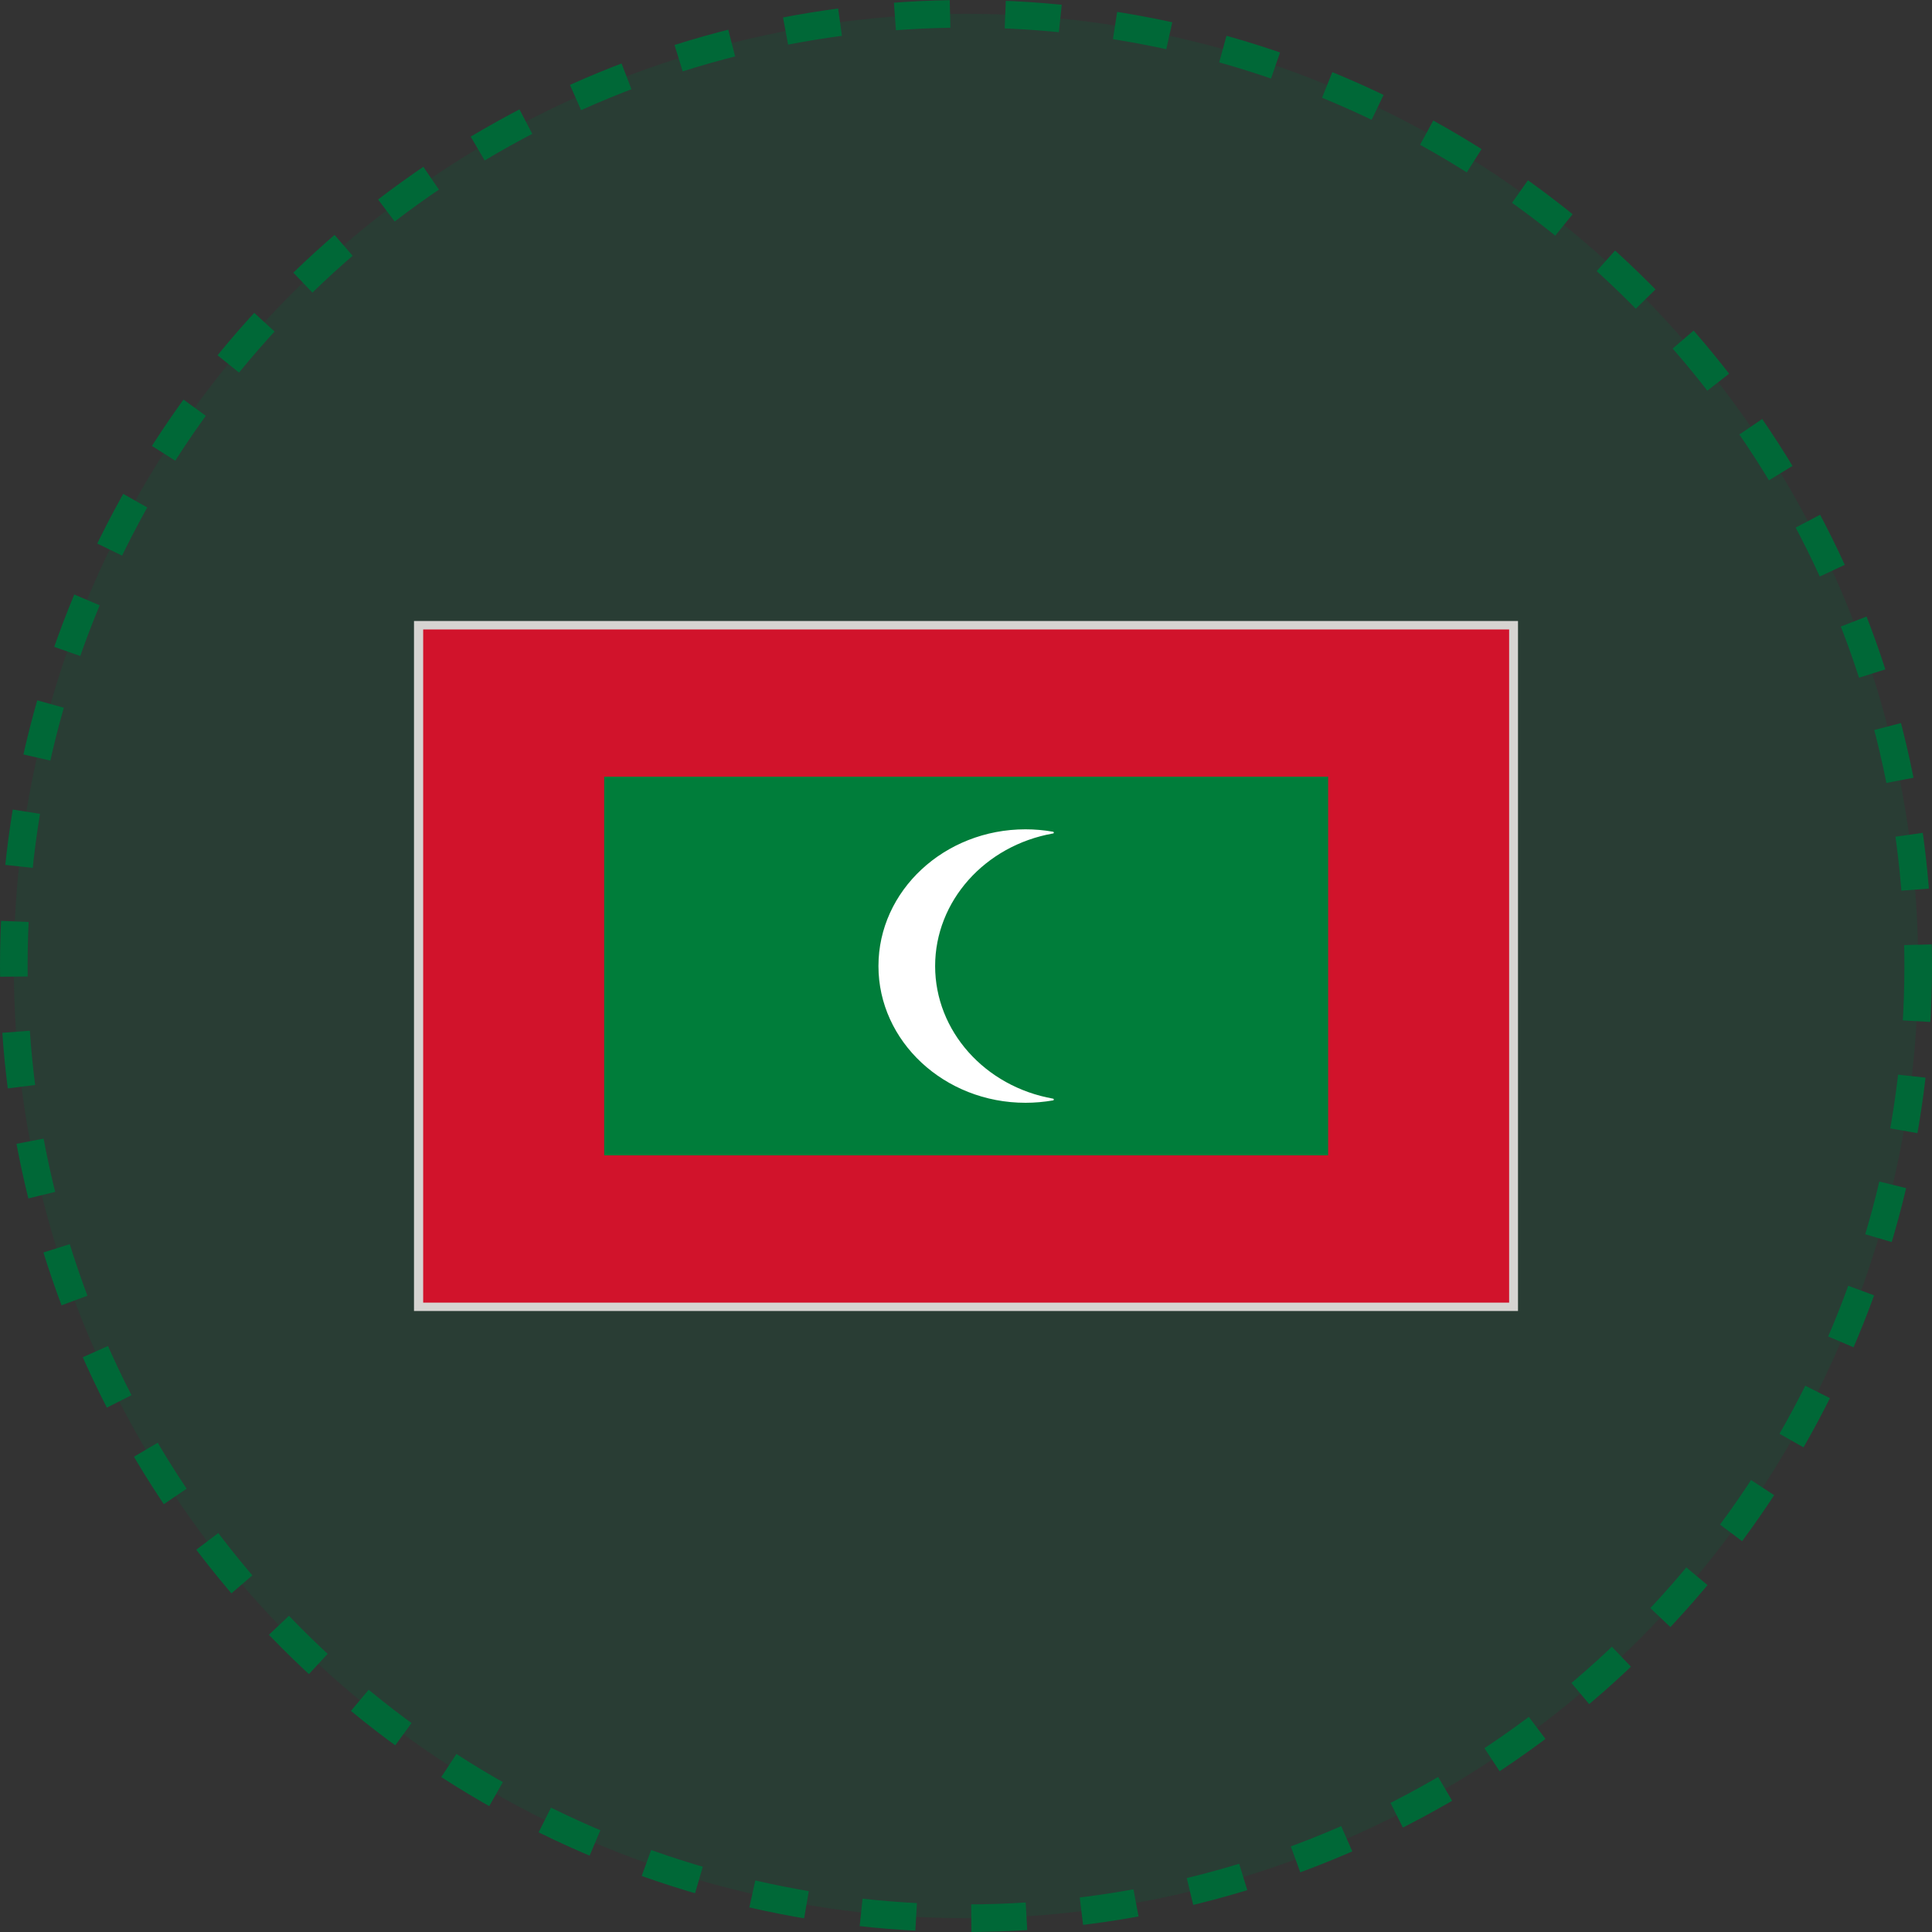
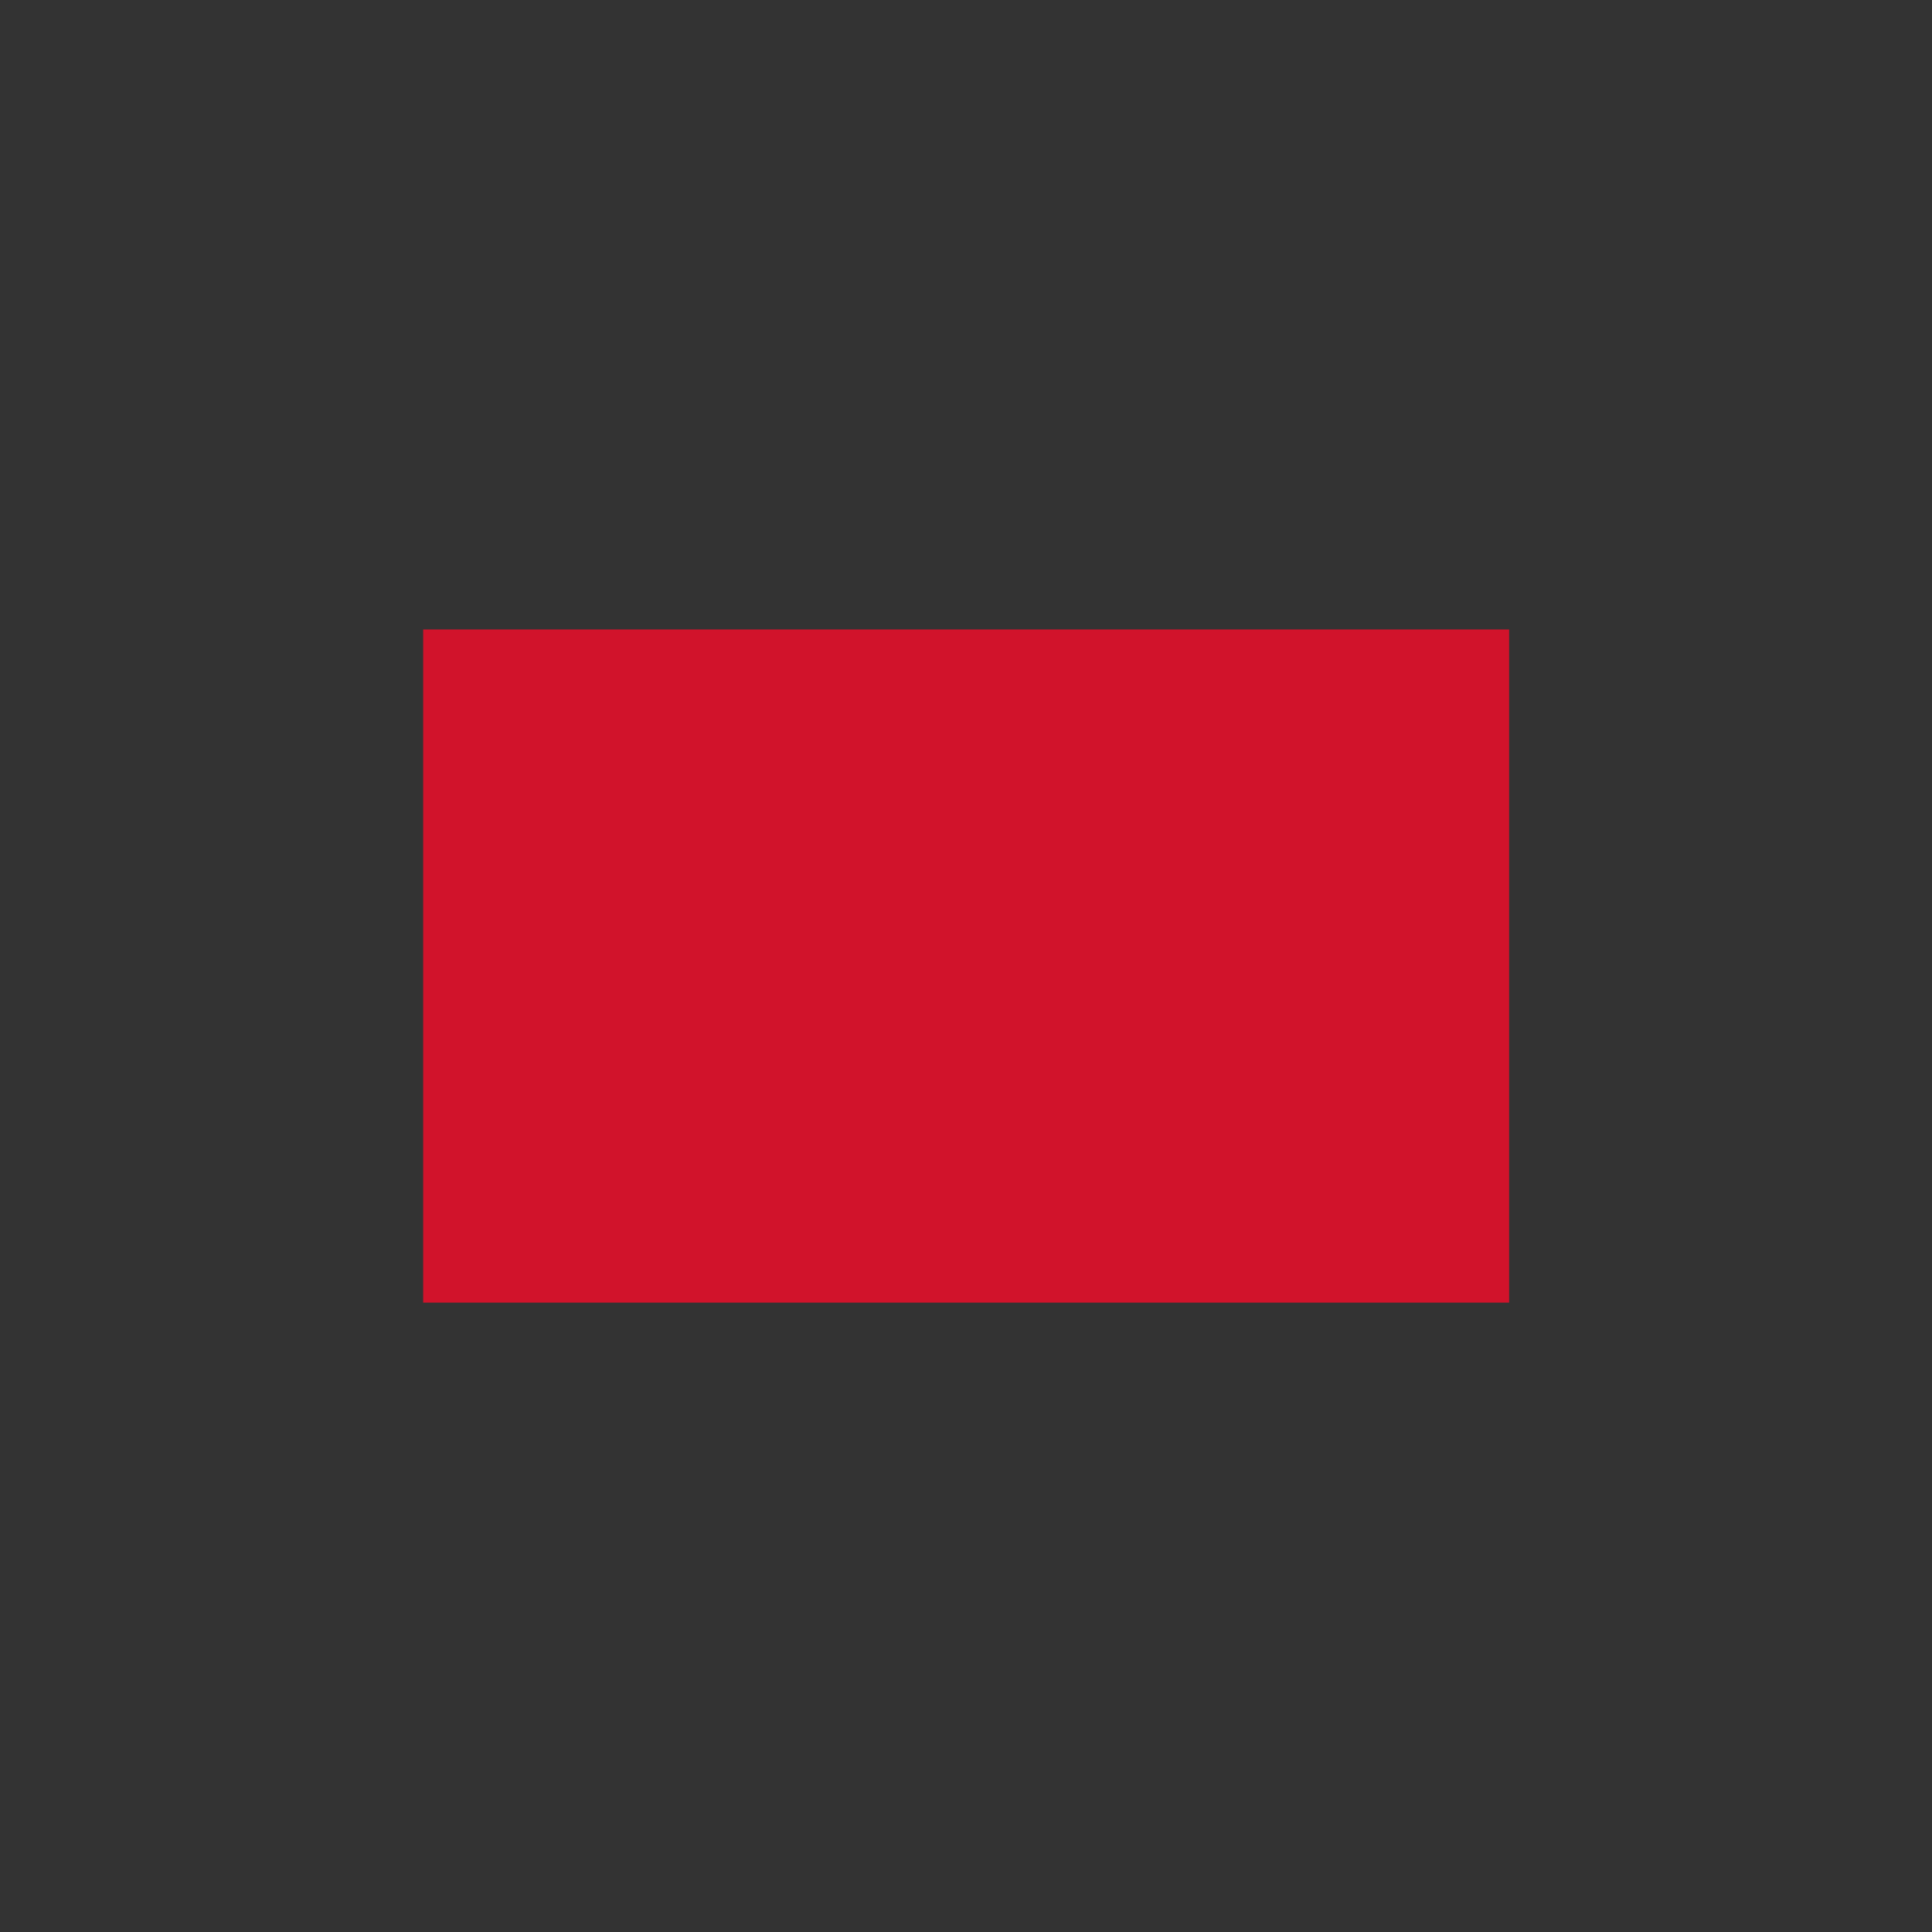
<svg xmlns="http://www.w3.org/2000/svg" width="140" height="140" viewBox="0 0 140 140" fill="none">
  <rect x="0" y="0" width="140" height="140" fill="#333333" stroke="none" />
-   <circle cx="70" cy="70" r="69" fill="#006837" fill-opacity="0.2" stroke="#006837" stroke-width="2" stroke-dasharray="4 4" />
-   <path d="M30 45H110V95H30V45Z" fill="#D6D4D1" />
  <path d="M30.665 45.613H109.357V94.393H30.665V45.613Z" fill="#D1132B" />
-   <path d="M43.781 56.282H96.241V83.721H43.781V56.282Z" fill="#007D3A" />
-   <path d="M76.311 79.612C71.359 78.738 67.763 74.698 67.763 70.004C67.763 65.311 71.359 61.269 76.311 60.395C76.343 60.391 76.365 60.364 76.365 60.332C76.365 60.303 76.343 60.278 76.311 60.271C75.647 60.154 74.974 60.095 74.314 60.095C68.436 60.095 63.656 64.54 63.656 70.004C63.656 75.467 68.436 79.912 74.314 79.912C74.974 79.912 75.647 79.853 76.311 79.738C76.343 79.733 76.365 79.704 76.365 79.675C76.365 79.644 76.343 79.619 76.311 79.612Z" fill="white" />
</svg>